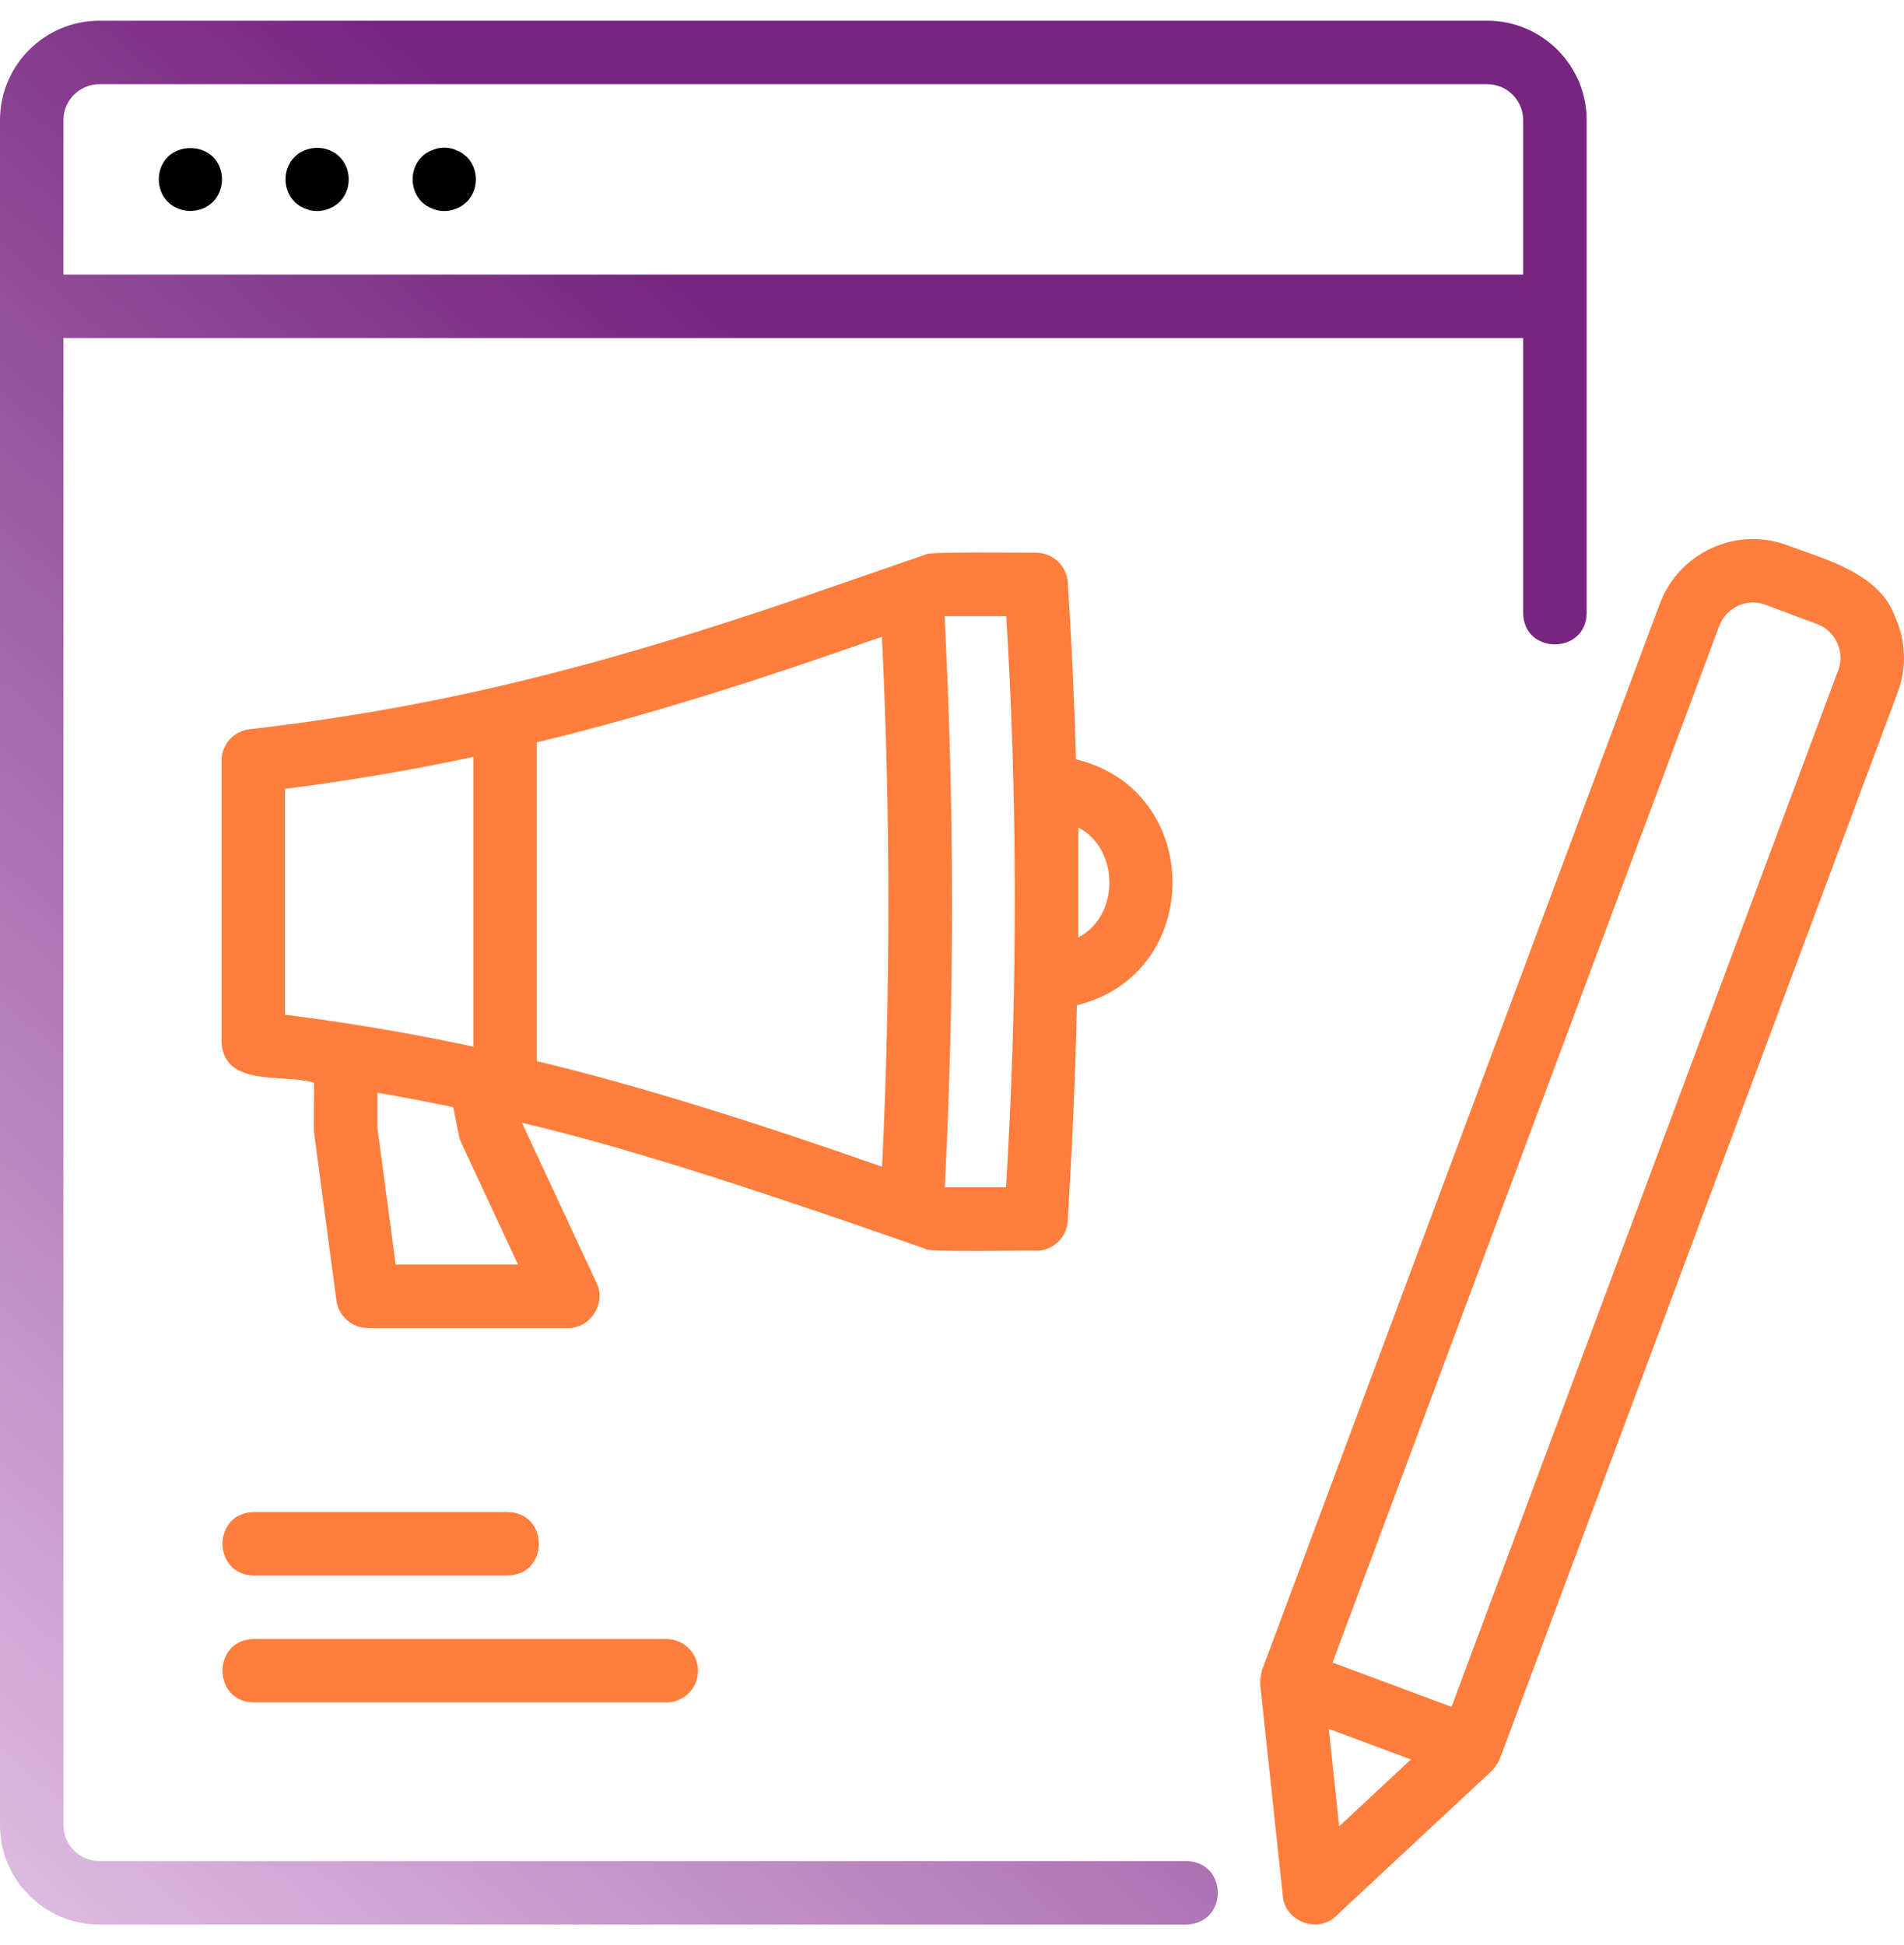
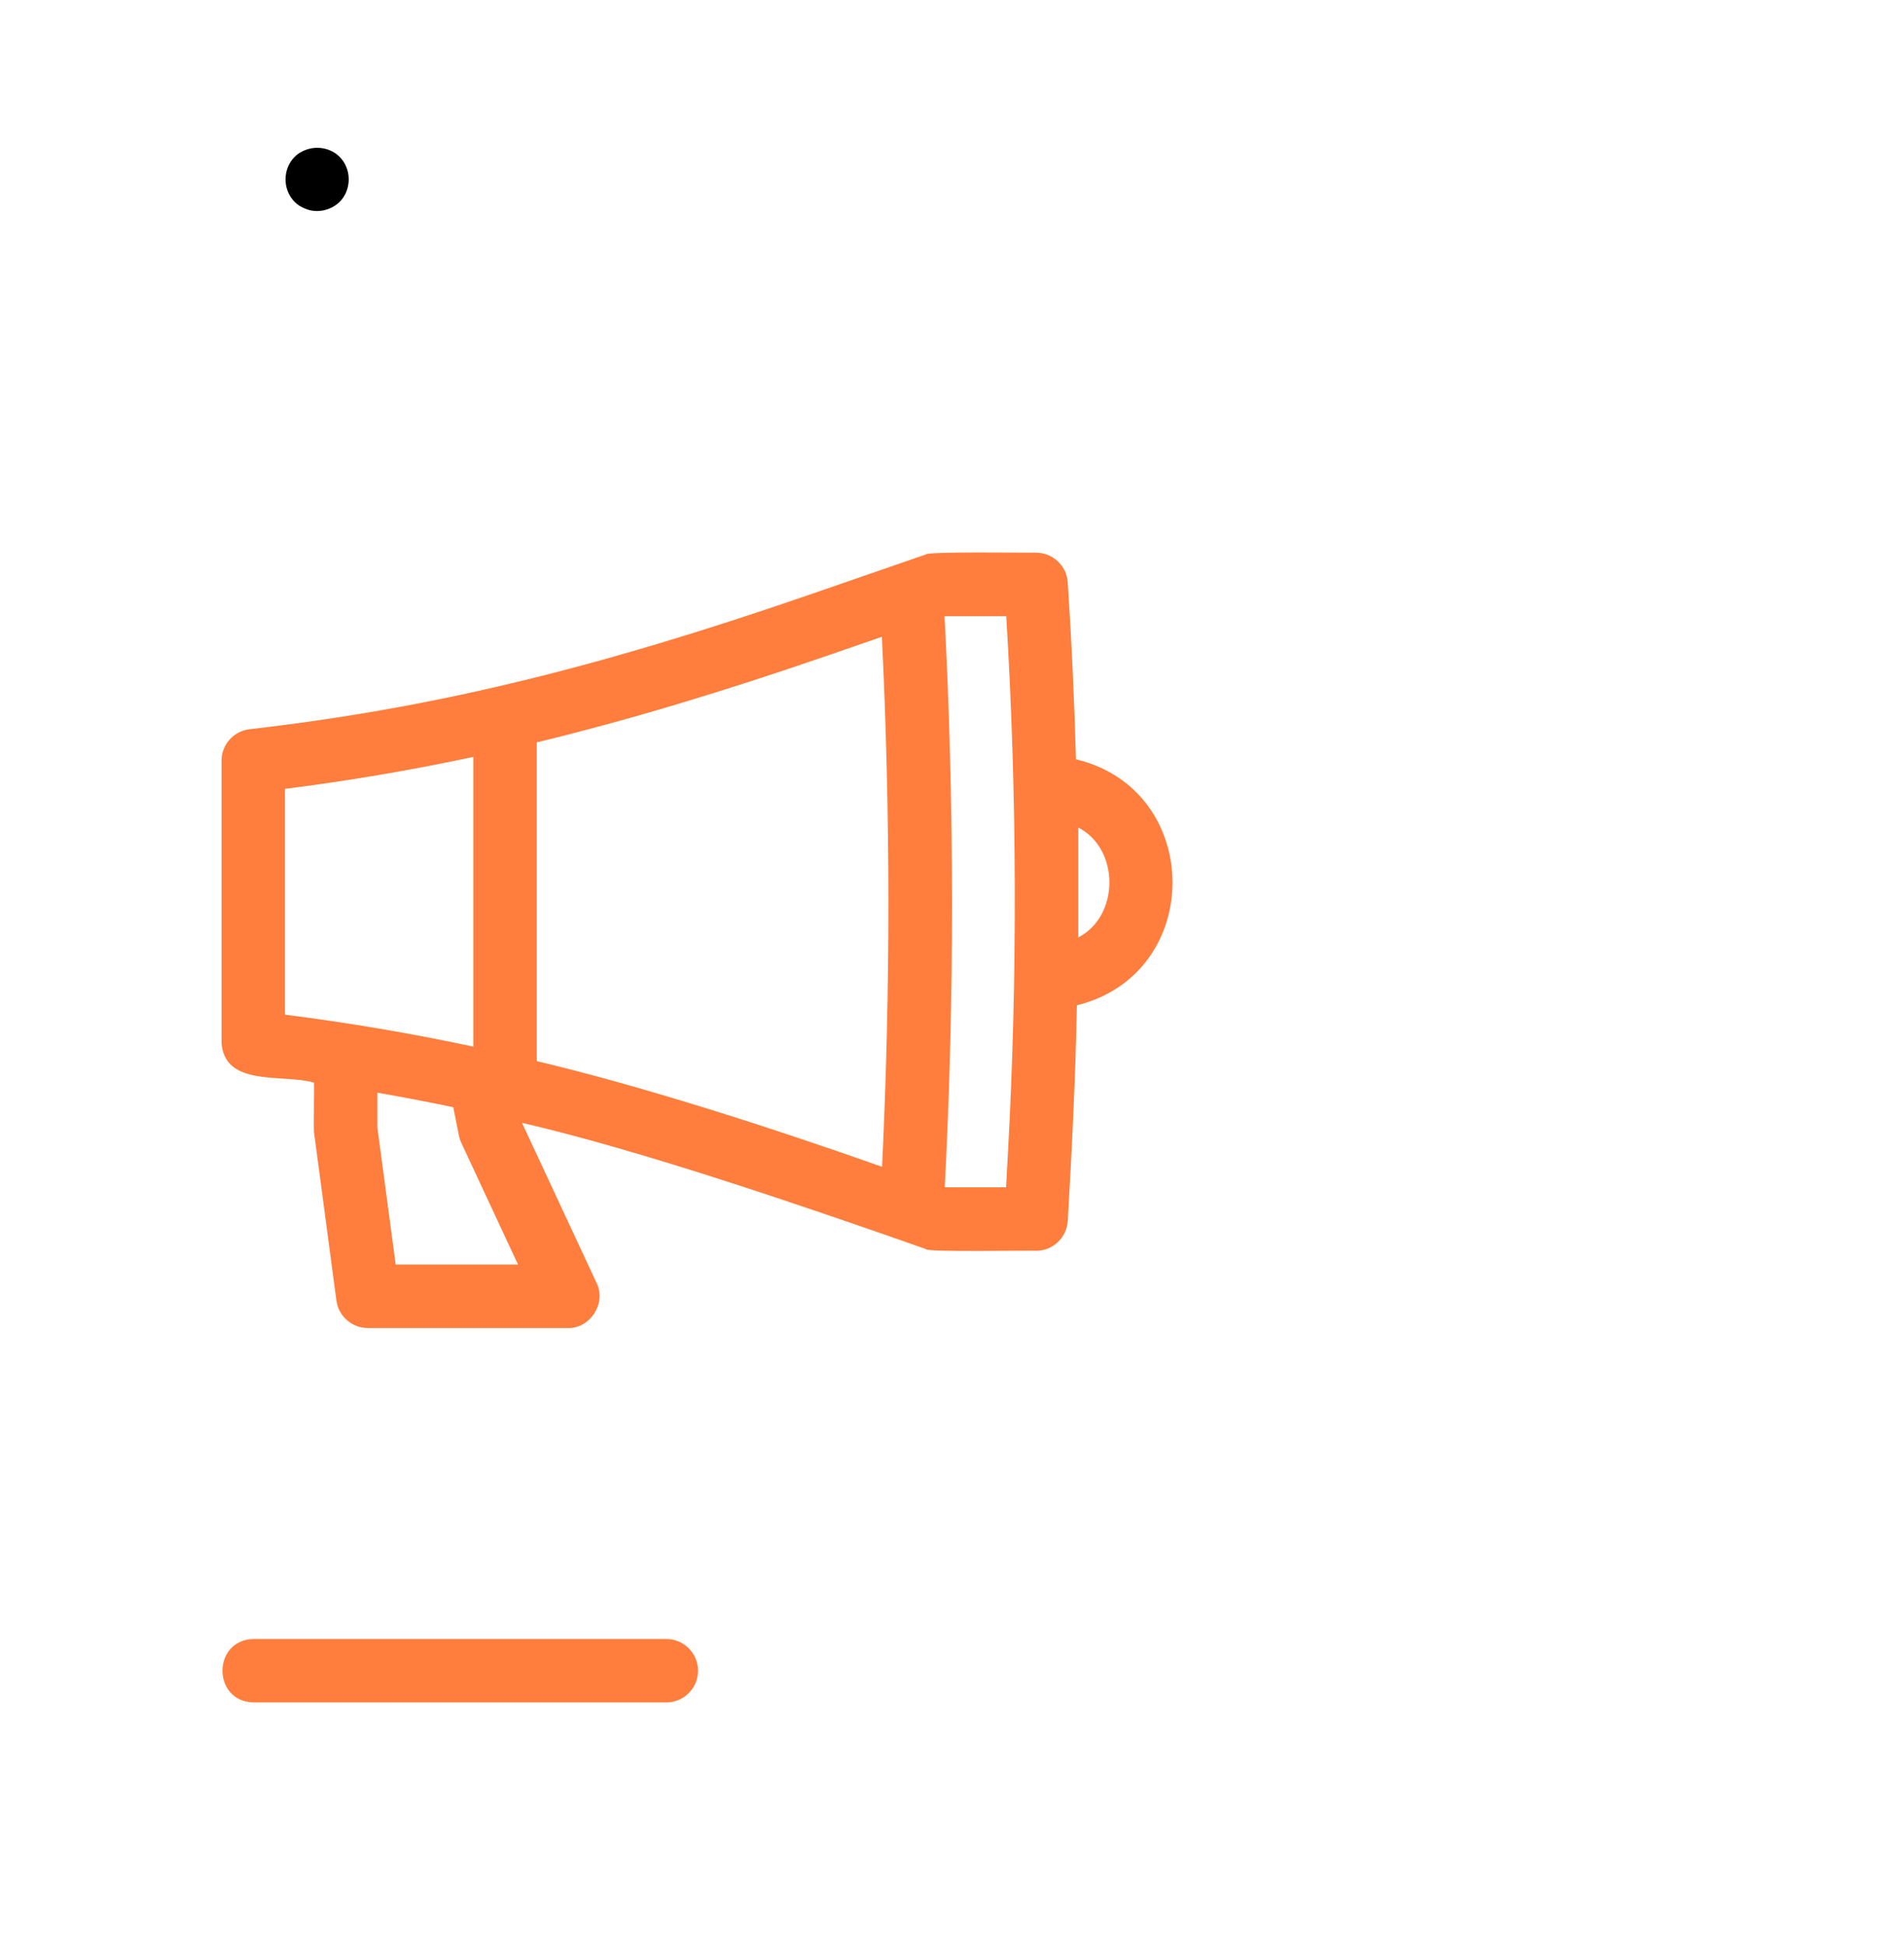
<svg xmlns="http://www.w3.org/2000/svg" width="46" height="47" viewBox="0 0 46 47" fill="none">
-   <path d="M28.665 44.966H2.4C1.922 44.966 1.533 44.578 1.533 44.1V8.167H36.799V14.814C36.811 15.822 38.319 15.819 38.333 14.814C38.333 14.814 38.333 7.4 38.333 7.4V2.902C38.333 1.578 37.255 0.5 35.931 0.5H2.402C1.077 0.5 0 1.578 0 2.902V7.4V44.1C0 45.423 1.077 46.499 2.4 46.499H28.665C29.674 46.471 29.675 44.99 28.665 44.966ZM1.533 2.902C1.533 2.423 1.923 2.034 2.402 2.034H35.931C36.41 2.034 36.799 2.423 36.799 2.902V6.634H1.533V2.902Z" fill="url(#paint0_linear_5659_718)" />
-   <path d="M45.781 14.894C45.401 13.853 44.116 13.521 43.19 13.177C41.95 12.713 40.563 13.347 40.1 14.588L30.49 40.351C30.46 40.464 30.442 40.582 30.446 40.701C30.446 40.701 30.993 45.814 30.993 45.814C31.04 46.423 31.841 46.728 32.278 46.293C32.278 46.294 36.04 42.787 36.04 42.787C36.122 42.701 36.185 42.601 36.236 42.495C36.236 42.495 45.847 16.731 45.847 16.731C46.071 16.131 46.048 15.478 45.781 14.894ZM32.354 44.126L32.102 41.771C32.597 41.956 33.593 42.327 34.087 42.511L32.354 44.126ZM44.41 16.195L35.068 41.24C34.352 40.973 32.91 40.436 32.194 40.169L41.537 15.124C41.705 14.675 42.205 14.444 42.654 14.613L43.9 15.078C44.34 15.233 44.583 15.761 44.41 16.195Z" fill="#FF7E3D" />
-   <path d="M4.055 3.789C3.763 4.084 3.763 4.584 4.055 4.878C4.349 5.17 4.849 5.17 5.144 4.878C5.436 4.583 5.436 4.084 5.144 3.789C4.852 3.506 4.346 3.506 4.055 3.789Z" fill="black" />
  <path d="M7.37 3.628C7.271 3.667 7.186 3.72 7.118 3.79C6.825 4.084 6.825 4.584 7.118 4.878C7.186 4.947 7.271 5.001 7.37 5.039C7.649 5.164 7.987 5.088 8.206 4.878C8.498 4.584 8.498 4.084 8.206 3.79C7.991 3.575 7.654 3.513 7.37 3.628Z" fill="black" />
-   <path d="M11.162 3.697C11.116 3.666 11.069 3.643 11.023 3.628C10.977 3.605 10.931 3.59 10.885 3.582C10.732 3.552 10.579 3.567 10.441 3.628C10.341 3.666 10.257 3.72 10.188 3.789C9.896 4.083 9.896 4.583 10.188 4.878C10.257 4.947 10.341 5 10.441 5.039C10.581 5.099 10.735 5.114 10.885 5.085C10.931 5.077 10.977 5.062 11.023 5.039C11.069 5.023 11.116 5 11.162 4.97C11.2 4.939 11.238 4.909 11.277 4.878C11.569 4.583 11.569 4.084 11.277 3.789C11.238 3.759 11.2 3.728 11.162 3.697Z" fill="black" />
-   <path d="M6.131 38.066H12.264C13.27 38.05 13.273 36.55 12.264 36.533H6.131C5.125 36.55 5.122 38.049 6.131 38.066Z" fill="#FF7E3D" />
  <path d="M6.131 41.133H16.097C16.52 41.133 16.864 40.79 16.864 40.366C16.864 39.943 16.52 39.6 16.097 39.6H6.131C5.126 39.616 5.12 41.116 6.131 41.133Z" fill="#FF7E3D" />
  <path d="M22.37 30.179C22.337 30.26 24.946 30.206 25.031 30.221C25.438 30.221 25.774 29.902 25.797 29.496C25.896 27.791 25.985 25.996 26.017 24.289C29.11 23.528 29.092 19.085 25.995 18.346C25.955 16.919 25.89 15.493 25.797 14.073C25.771 13.669 25.436 13.354 25.031 13.354C24.916 13.357 22.367 13.323 22.369 13.396C22.369 13.396 19.566 14.365 19.566 14.365C14.334 16.172 10.413 17.114 6.031 17.619C5.644 17.663 5.352 17.991 5.352 18.38V25.195C5.424 26.276 6.846 25.94 7.584 26.158C7.597 26.199 7.57 27.393 7.591 27.389C7.591 27.389 8.127 31.421 8.127 31.421C8.178 31.802 8.503 32.087 8.887 32.087H13.717C14.26 32.103 14.657 31.483 14.412 30.996C14.412 30.996 12.611 27.129 12.611 27.129C15.439 27.784 19.28 29.093 22.37 30.179ZM26.051 19.994C27.053 20.51 27.053 22.132 26.051 22.649V19.994ZM24.346 27.966L24.306 28.687H22.825C23.062 24.091 23.057 19.452 22.82 14.888H24.311C24.574 19.228 24.586 23.627 24.346 27.966ZM20.067 15.814L21.306 15.386C21.513 19.626 21.516 23.926 21.31 28.191C18.493 27.196 15.447 26.226 12.968 25.638V17.937C15.159 17.406 17.453 16.717 20.067 15.814ZM6.885 19.06C8.424 18.865 9.916 18.612 11.435 18.288V25.288C9.916 24.963 8.423 24.711 6.885 24.516L6.885 19.06ZM11.087 27.437C11.099 27.497 11.118 27.555 11.144 27.611L12.515 30.553H9.559L9.117 27.236V26.401C9.727 26.507 10.337 26.623 10.951 26.752L11.087 27.437Z" fill="#FF7E3D" />
  <defs>
    <linearGradient id="paint0_linear_5659_718" x1="26.653" y1="15.67" x2="-0.489" y2="46.989" gradientUnits="userSpaceOnUse">
      <stop stop-color="#762680" />
      <stop offset="1" stop-color="#E1C0E5" />
    </linearGradient>
  </defs>
</svg>